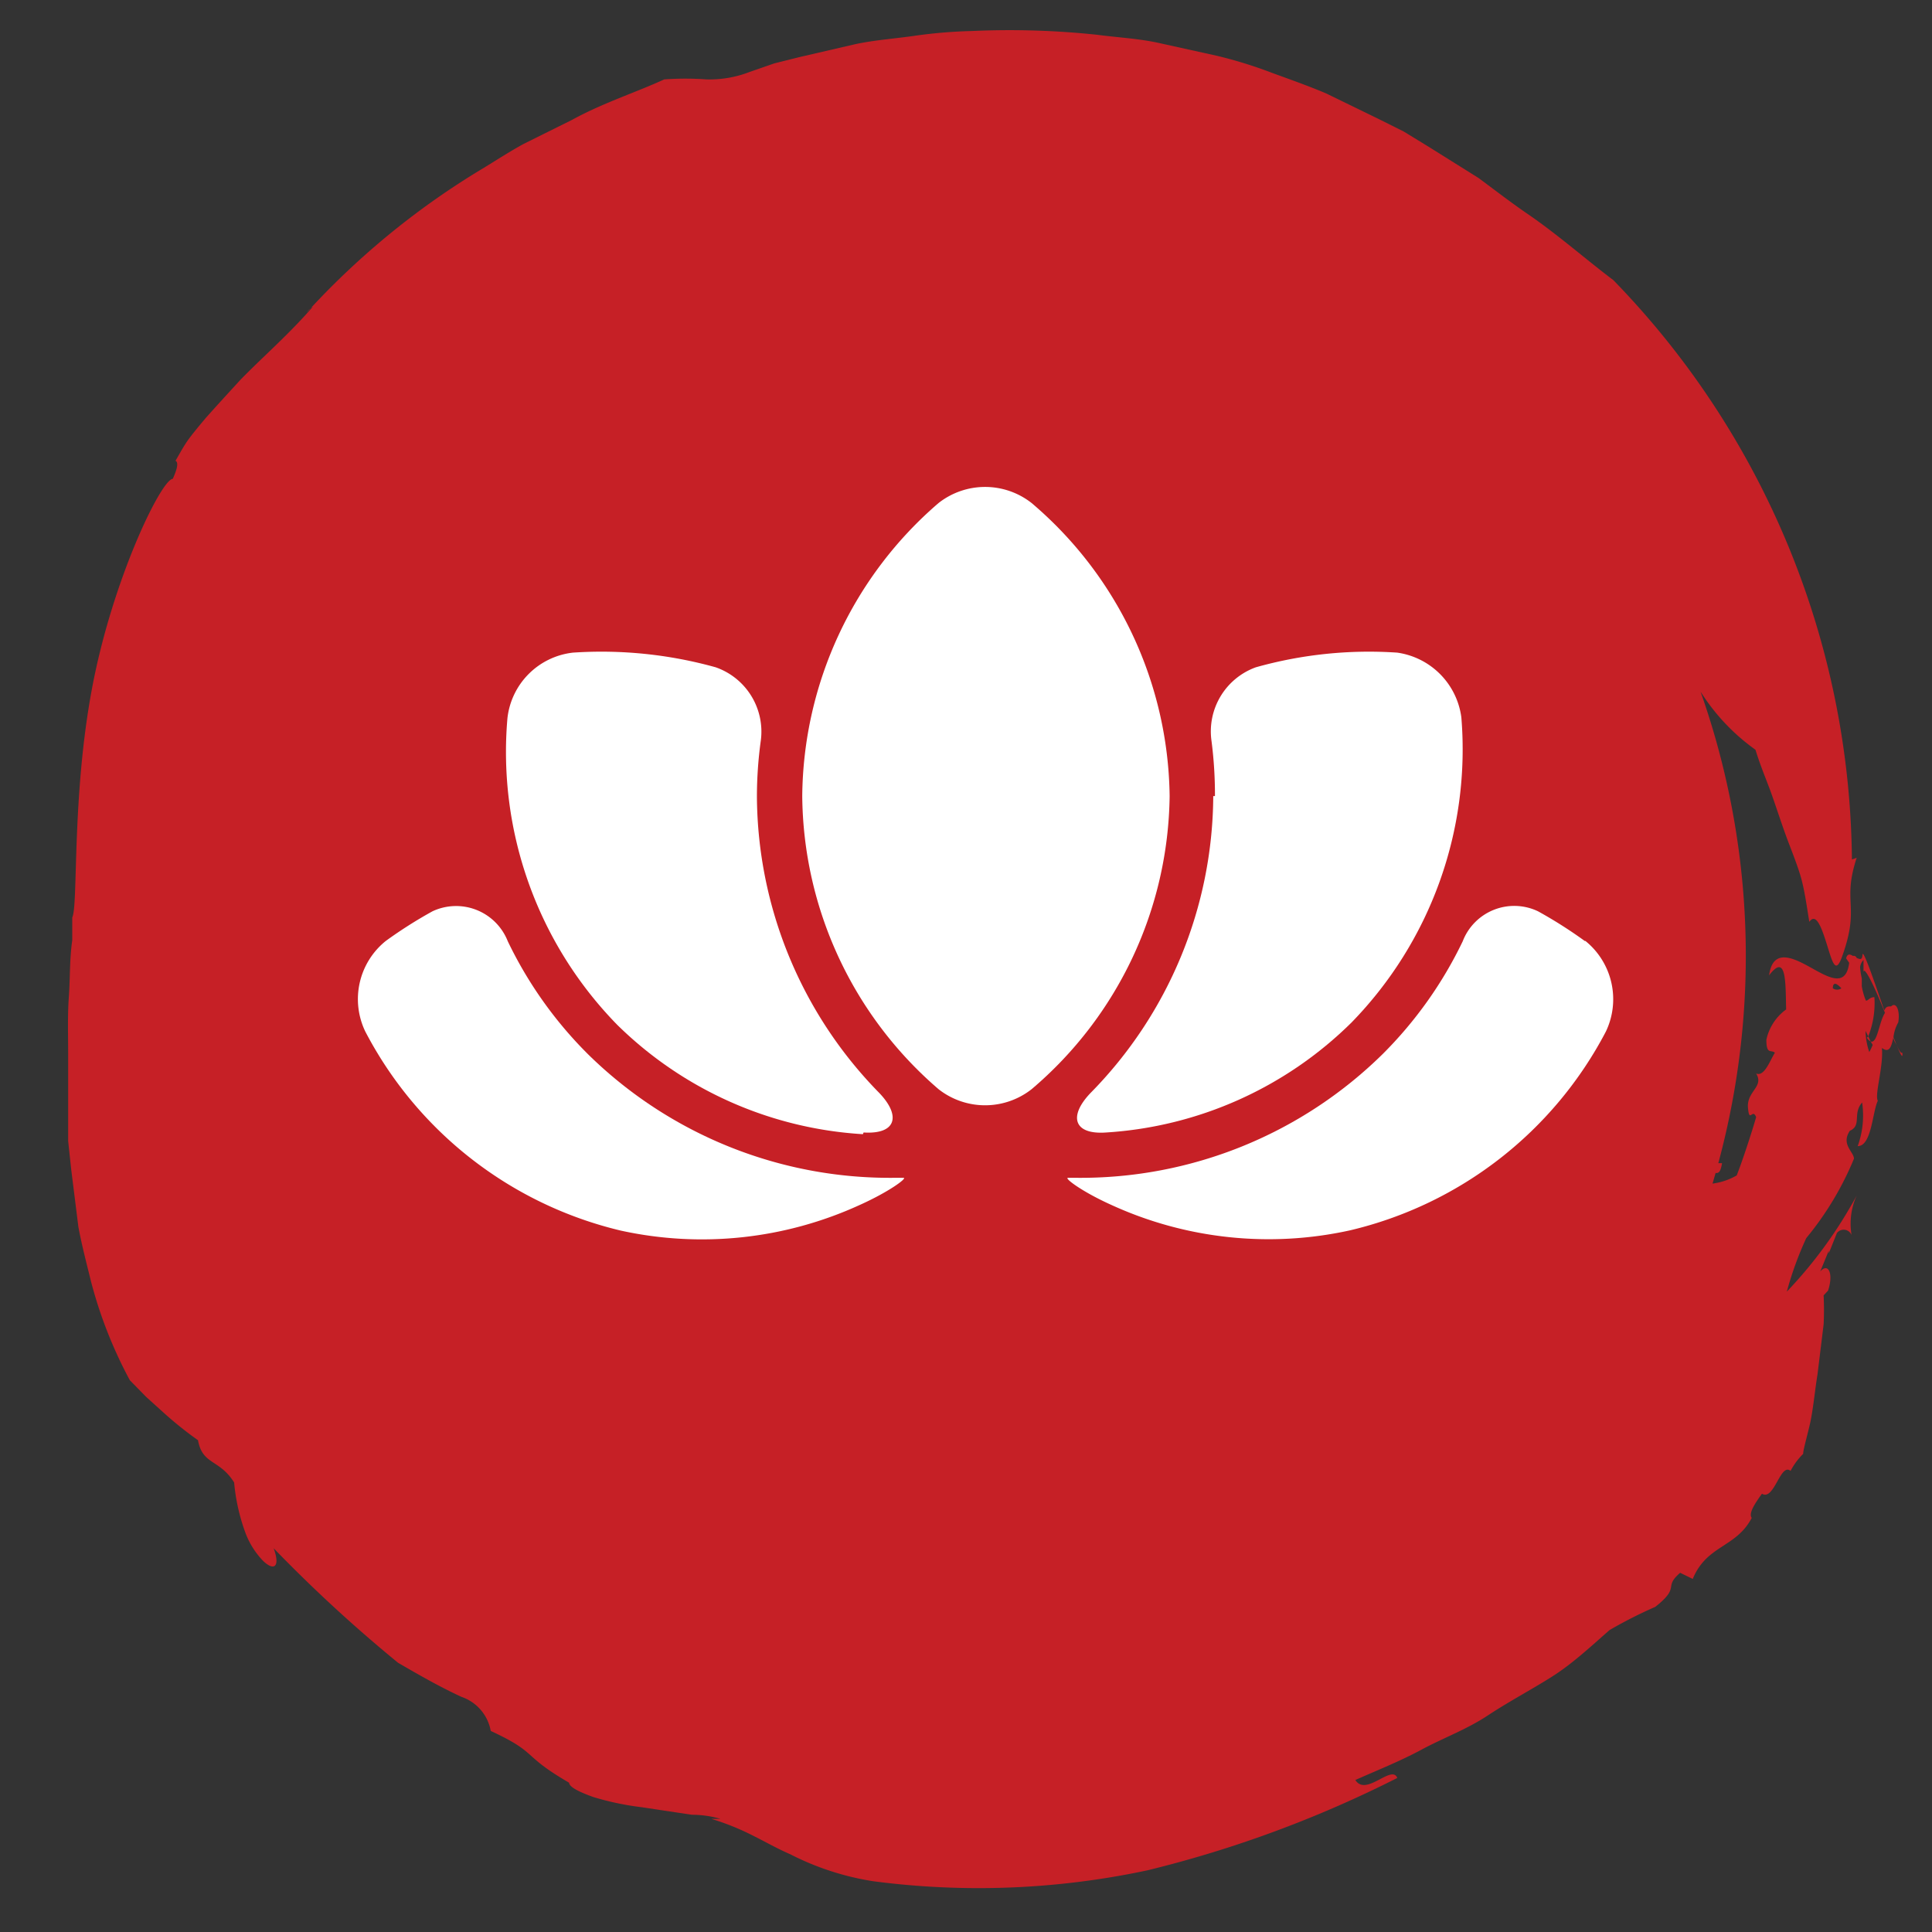
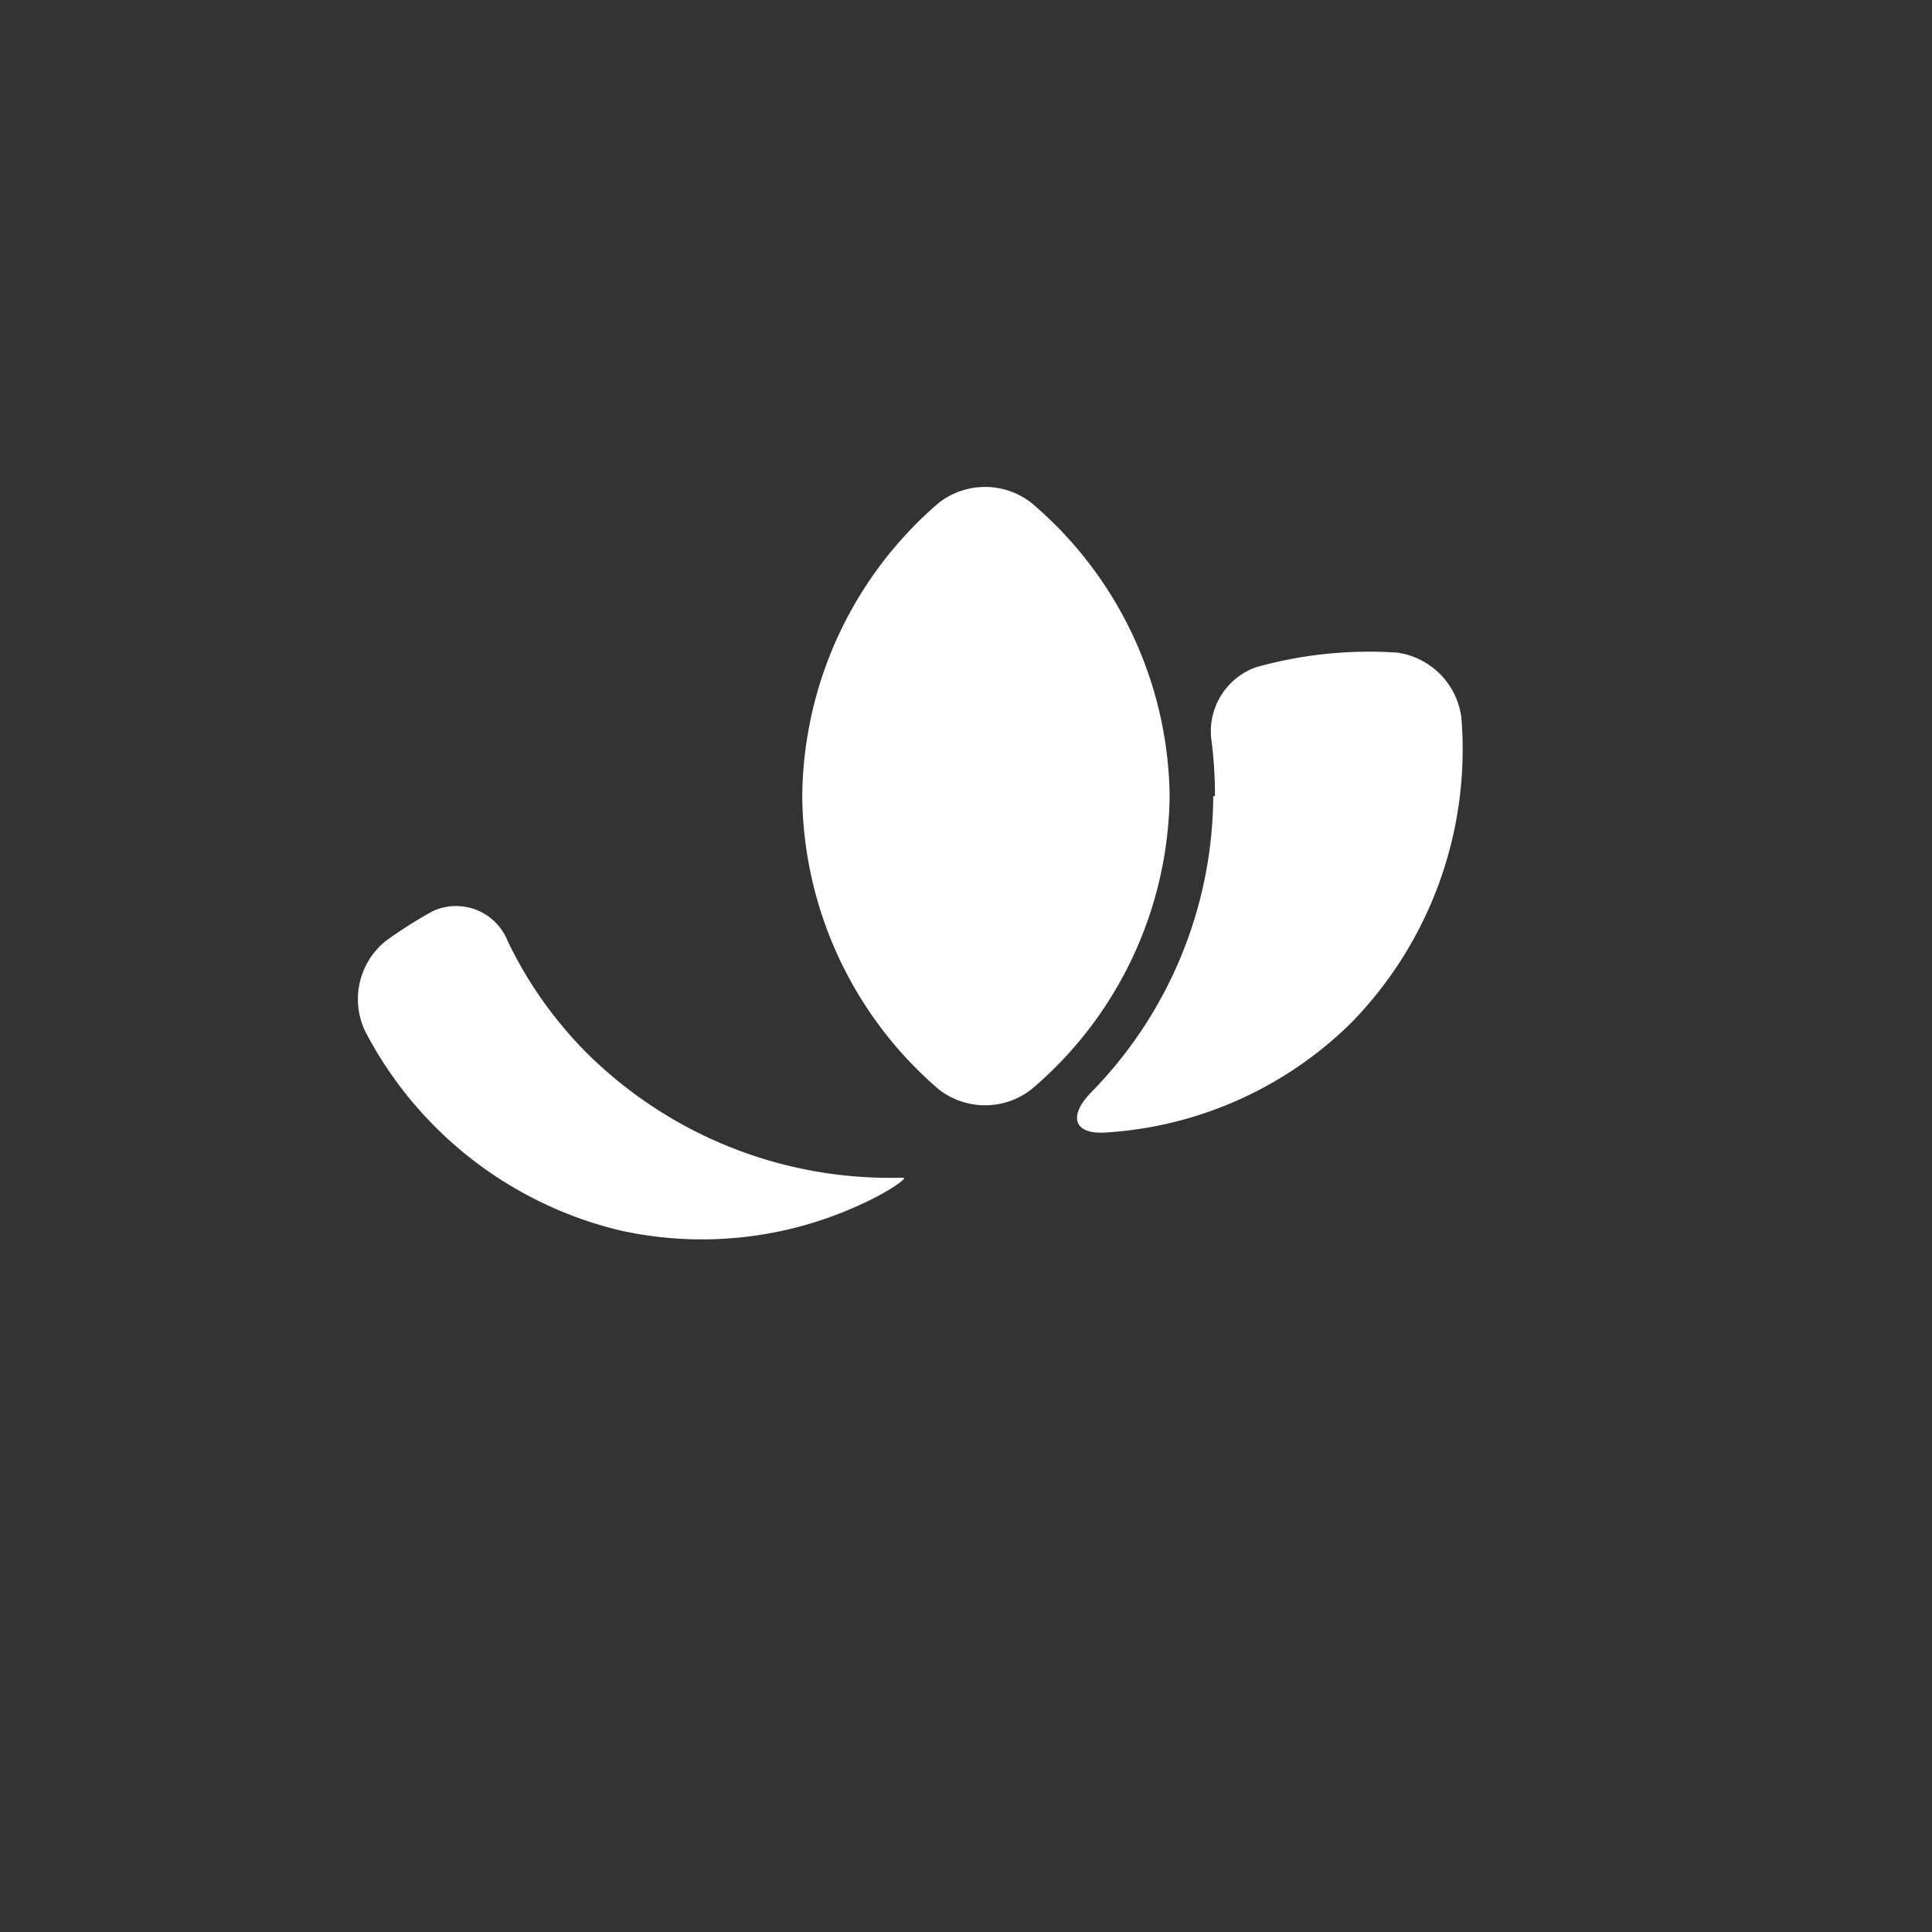
<svg xmlns="http://www.w3.org/2000/svg" viewBox="0 0 56.69 56.69">
  <rect x="0" y="0" width="56.69" height="56.69" fill="#333333" stroke="none" />
  <defs>
    <style>.cls-1{fill:#c62026;}.cls-2{fill:#fff;}</style>
  </defs>
  <title>ninjutsu</title>
  <g id="Calque_1" data-name="Calque 1">
-     <path class="cls-1" d="M54.78,30.45a.28.28,0,0,0,.11.11l-.07-.15Z" />
-     <path class="cls-1" d="M55.56,30.44c0,.08.06.16.09.22l-.09-.23Z" />
-     <path class="cls-1" d="M55.56,30.43A1.13,1.13,0,0,1,55.7,30c.06-.37-.07-.61-.21-.47-.09,0-.15,0-.2.12l-.11-.32c-.27-.78-.52-1.49-.53-1.31s-.1.11-.17.09a.09.09,0,0,0-.11-.06c-.08-.05-.16-.08-.2.07l.09.13c-.09.73-.59.44-1.11.15s-1.13-.6-1.24.22c.52-.69.48.25.5,1a1.48,1.48,0,0,0-.58.89c0,.45.14.28.25.38-.15.24-.31.71-.55.61.24.39-.28.52-.24,1s.13,0,.24.28c-.16.55-.41,1.3-.57,1.71a1.92,1.92,0,0,1-.71.24l.09-.31c.08,0,.14,0,.19-.29h-.11a23.31,23.31,0,0,0-.58-14l0,.07A6.08,6.08,0,0,0,51.51,22c.16.52.35.95.49,1.35s.26.77.39,1.13.29.74.42,1.15.19.87.28,1.42c.21-.3.38.23.53.71s.24.82.42.34c.56-1.53,0-1.59.44-2.93l-.14.05a24.68,24.68,0,0,0-7-17c-.86-.65-1.68-1.38-2.6-2-.46-.32-.9-.66-1.36-1L41.91,4.3l-.72-.44-.76-.38-1.52-.74c-.52-.22-1.06-.41-1.58-.6a13,13,0,0,0-1.61-.5L34,1.26c-.59-.13-1.21-.16-1.81-.24A24.42,24.42,0,0,0,28.52.91a14.4,14.4,0,0,0-1.75.15c-.58.08-1.14.12-1.69.24l-1.6.37-.76.19L22,2.11a3.27,3.27,0,0,1-1.27.22,8.55,8.55,0,0,0-1.24,0c-.85.39-1.8.69-2.71,1.19l-1.41.7c-.46.25-.91.55-1.38.83A23.1,23.1,0,0,0,9,9.17.55.55,0,0,1,9.18,9c-.72.83-1.46,1.46-2.13,2.15-.33.36-.66.72-1,1.1-.16.19-.32.38-.48.59s-.28.44-.42.68c.12.06,0,.35-.08.53C4.73,14.07,3.3,17,2.7,20.2s-.4,6.36-.58,6.72c0,.22,0,.44,0,.67-.08.55-.06,1.1-.1,1.66S2,30.37,2,30.93l0,1.7c0,.28,0,.57,0,.85l.09.84L2.3,36c.1.54.24,1.07.37,1.6a13.07,13.07,0,0,0,1.14,2.9l.48.49.52.47a10.93,10.93,0,0,0,1,.8c.13.73.63.55,1.06,1.24A5.78,5.78,0,0,0,7.21,45a2.39,2.39,0,0,0,.51.8c.32.31.51.18.31-.37a42.62,42.62,0,0,0,3.65,3.36c.62.36,1.23.71,1.86,1a1.3,1.3,0,0,1,.86,1c1.42.66.87.69,2.3,1.52,0,.13.32.28.71.42a8.32,8.32,0,0,0,1.43.3l1.46.22a3,3,0,0,1,.84.12h-.27a7.4,7.4,0,0,1,1.22.49c.38.19.73.39,1.1.55a8.07,8.07,0,0,0,2.43.79,23.76,23.76,0,0,0,8.05-.32A34.14,34.14,0,0,0,41,52.17c-.16-.41-.92.56-1.23.06.65-.29,1.31-.55,1.94-.89s1.32-.59,1.94-1,1.25-.74,1.87-1.13,1.16-.9,1.71-1.38a13.09,13.09,0,0,1,1.34-.68c.76-.6.22-.56.73-1l.37.18c.41-1,1.27-.91,1.73-1.79-.1-.14.1-.43.3-.71.36.22.54-.92.84-.67l0,0a2,2,0,0,1,.37-.5c0-.11.09-.42.19-.84s.15-1,.23-1.49l.18-1.47a8.46,8.46,0,0,0,0-.85l.13-.14c.17-.51,0-.83-.23-.56l.25-.61v.08l.24-.6a.25.25,0,0,1,.43.06,2,2,0,0,1,.15-1.16,13.08,13.08,0,0,1-2.05,2.82A10,10,0,0,1,53,36.33,9.1,9.1,0,0,0,54.4,34c0-.2-.39-.42-.12-.82.36-.16.07-.5.36-.83a2.64,2.64,0,0,1-.13,1.28c.41,0,.43-1,.59-1.33-.1-.18.17-1,.12-1.55.23.17.28-.06.34-.32l-.09-.24ZM53.78,29c0-.2.12-.15.25,0A.22.22,0,0,1,53.78,29Zm1.11,1.56.06.1a2,2,0,0,1-.1.21,2,2,0,0,1-.11-.62l.08.16A2.66,2.66,0,0,0,55,29.26c-.15,0-.18.11-.25.1a1.93,1.93,0,0,1-.12-.42c0-.05,0-.1,0-.14l0-.09a2,2,0,0,1-.05-.33.35.35,0,0,1,.1-.21c0,.08,0,.25,0,.37,0-.26.34.44.63,1.18C55.13,30,55.09,30.63,54.89,30.56Z" />
-     <path class="cls-1" d="M55.65,30.66c.12.29.19.43.17.23C55.78,30.92,55.72,30.82,55.65,30.66Z" />
+     <path class="cls-1" d="M55.56,30.44l-.09-.23Z" />
    <path class="cls-2" d="M35.6,23.36A12.5,12.5,0,0,1,32,32.07c-.66.69-.49,1.23.46,1.16A11.23,11.23,0,0,0,39.66,30a11.48,11.48,0,0,0,3.22-8.95A2.21,2.21,0,0,0,41,19.15a12.26,12.26,0,0,0-4.15.43,2,2,0,0,0-1.3,2.17,12.32,12.32,0,0,1,.1,1.61Zm0,0" />
-     <path class="cls-2" d="M46.5,27.61a13.17,13.17,0,0,0-1.37-.87,1.62,1.62,0,0,0-2.21.88,12,12,0,0,1-2.35,3.31,12.63,12.63,0,0,1-9,3.63h-.23c-.13,0,.41.41,1.28.8a11.08,11.08,0,0,0,7,.74,11.44,11.44,0,0,0,7.5-5.83,2.2,2.2,0,0,0-.6-2.66Zm0,0" />
    <path class="cls-2" d="M26.25,34.56a12.63,12.63,0,0,1-9-3.63,12,12,0,0,1-2.35-3.31,1.63,1.63,0,0,0-2.21-.88,13.17,13.17,0,0,0-1.37.87,2.19,2.19,0,0,0-.6,2.66,11.44,11.44,0,0,0,7.5,5.84,11.12,11.12,0,0,0,7-.75c.87-.39,1.42-.8,1.29-.8Zm0,0" />
-     <path class="cls-2" d="M25.34,33.23c.95.06,1.11-.48.46-1.16a12.51,12.51,0,0,1-3.59-8.71,12.17,12.17,0,0,1,.11-1.6A2,2,0,0,0,21,19.58a12.49,12.49,0,0,0-4.19-.43,2.18,2.18,0,0,0-1.92,1.92,11.45,11.45,0,0,0,3.22,9,11.23,11.23,0,0,0,7.21,3.21Zm0,0" />
    <path class="cls-2" d="M30.27,14.76a2.21,2.21,0,0,0-2.73,0,11.47,11.47,0,0,0-4,8.6,11.47,11.47,0,0,0,4,8.6,2.21,2.21,0,0,0,2.73,0,11.45,11.45,0,0,0,4.05-8.6,11.45,11.45,0,0,0-4.05-8.6Zm0,0" />
  </g>
</svg>